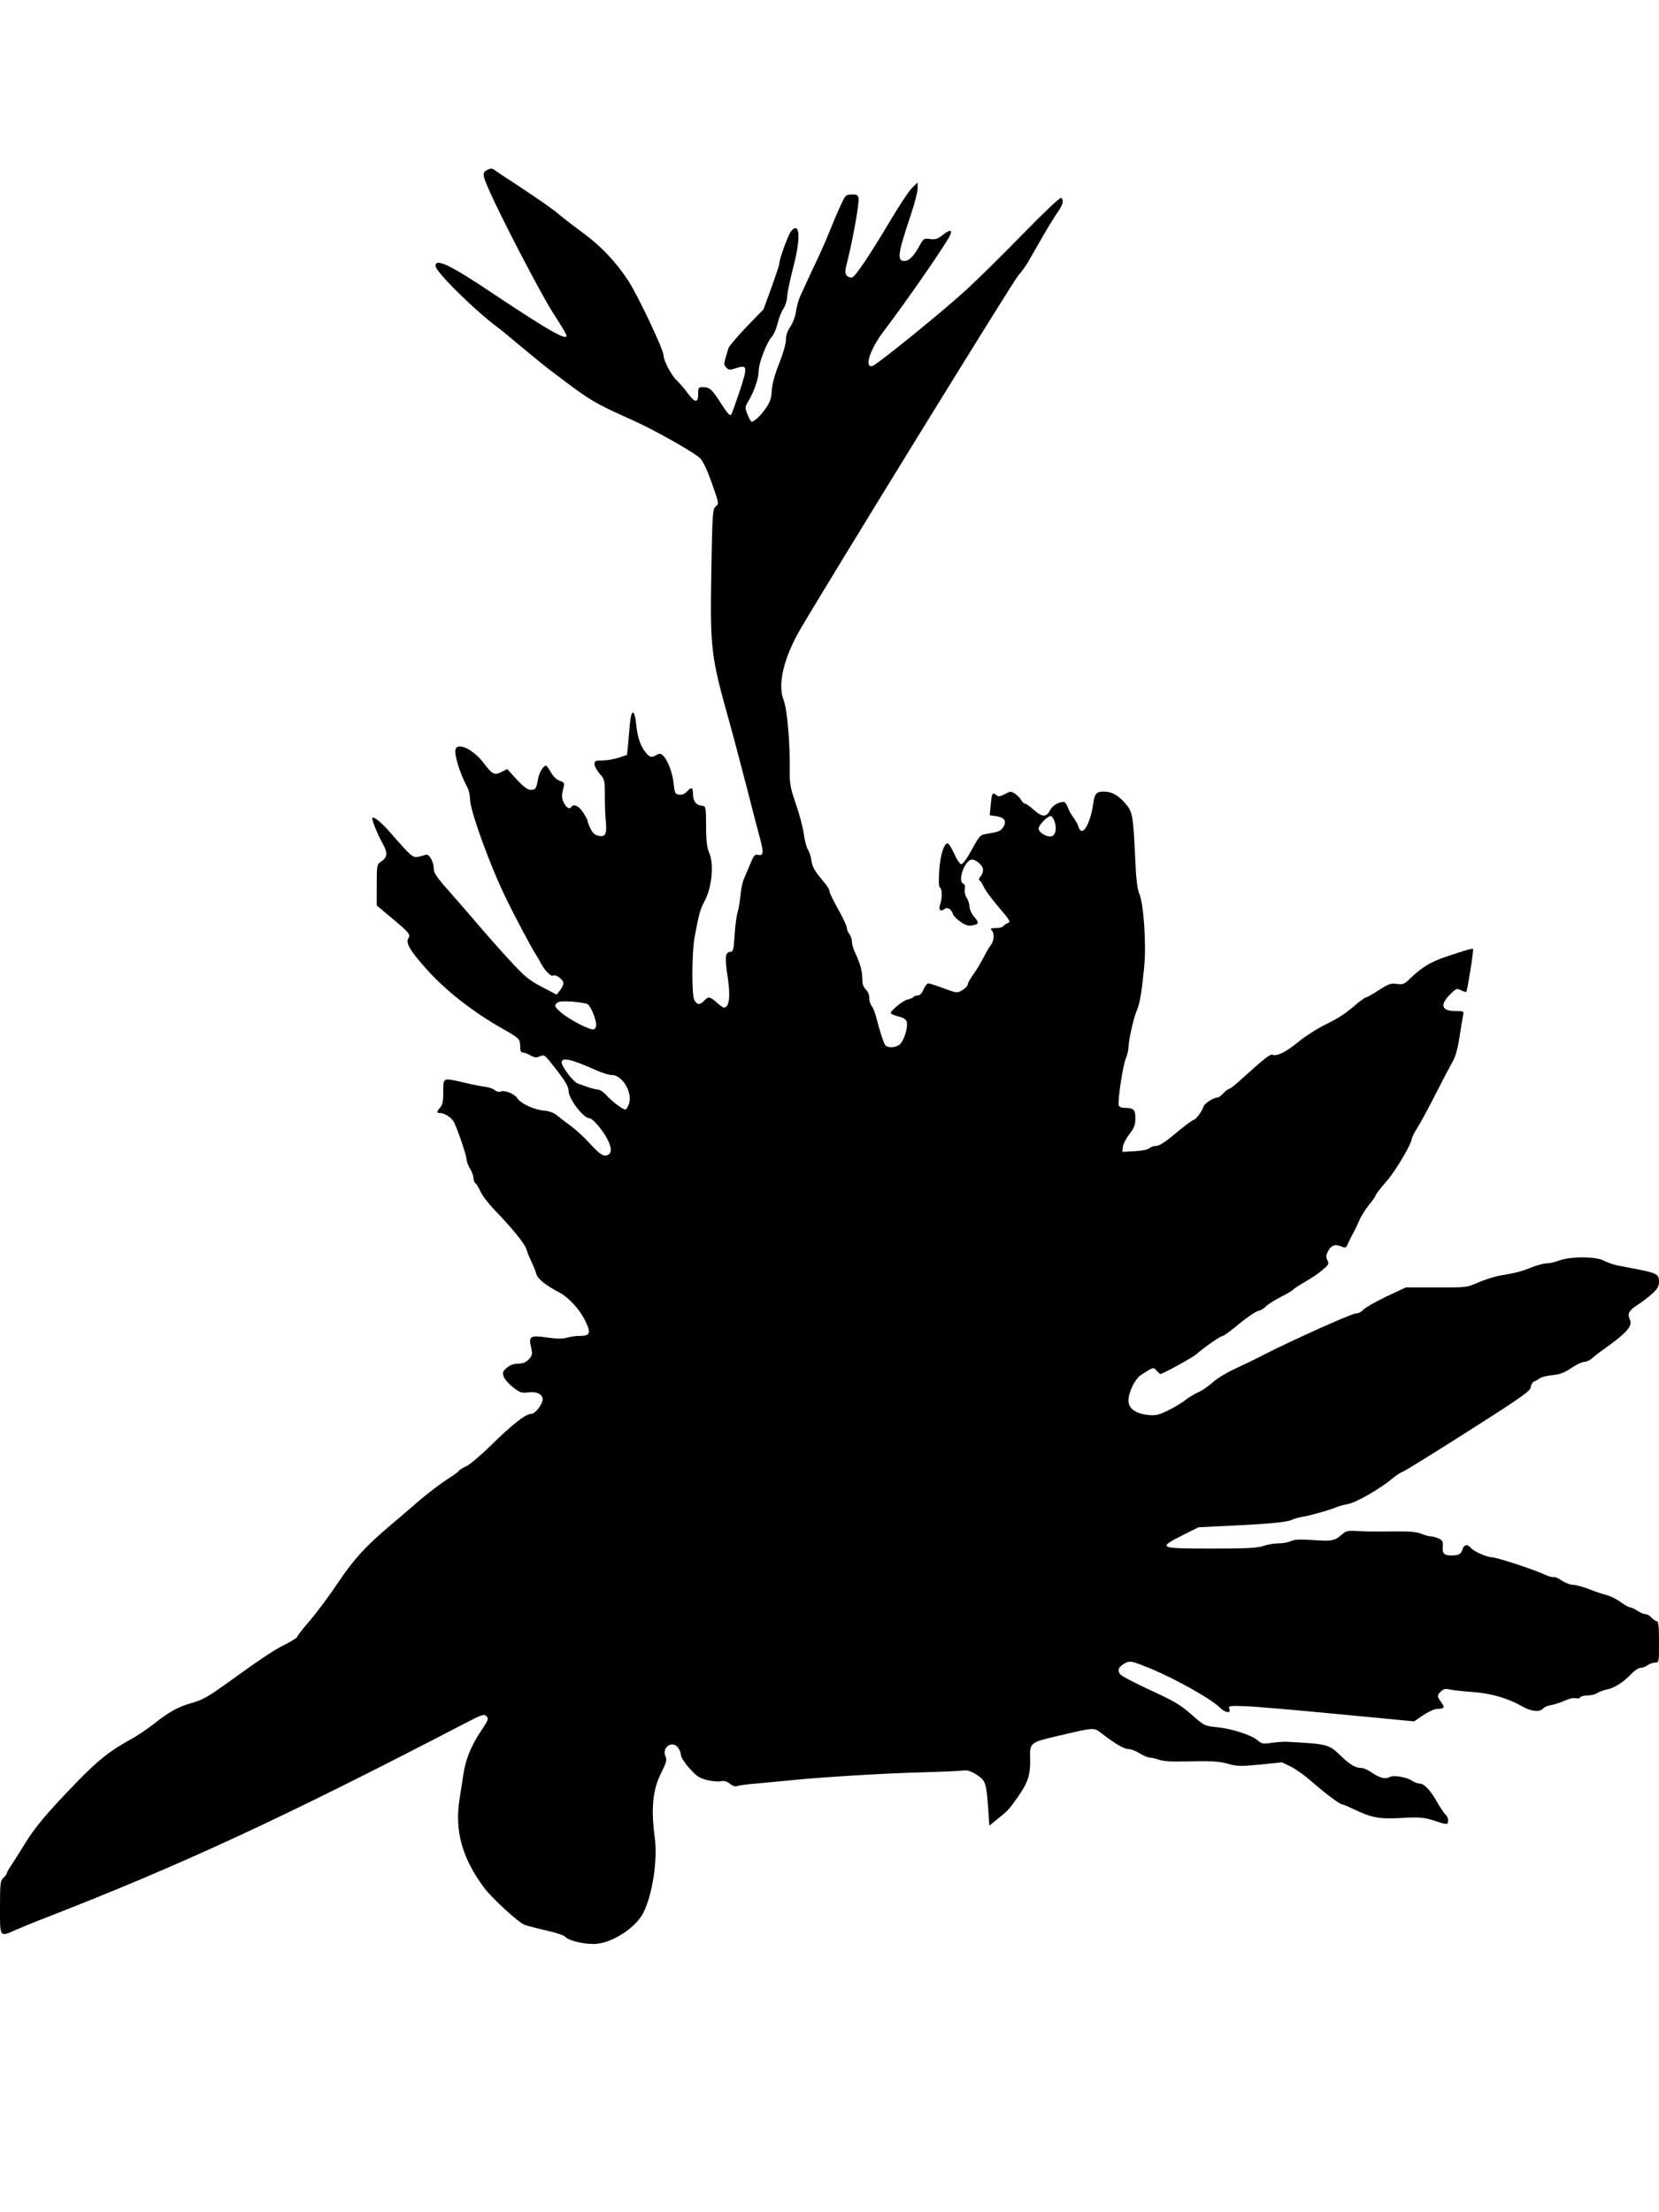
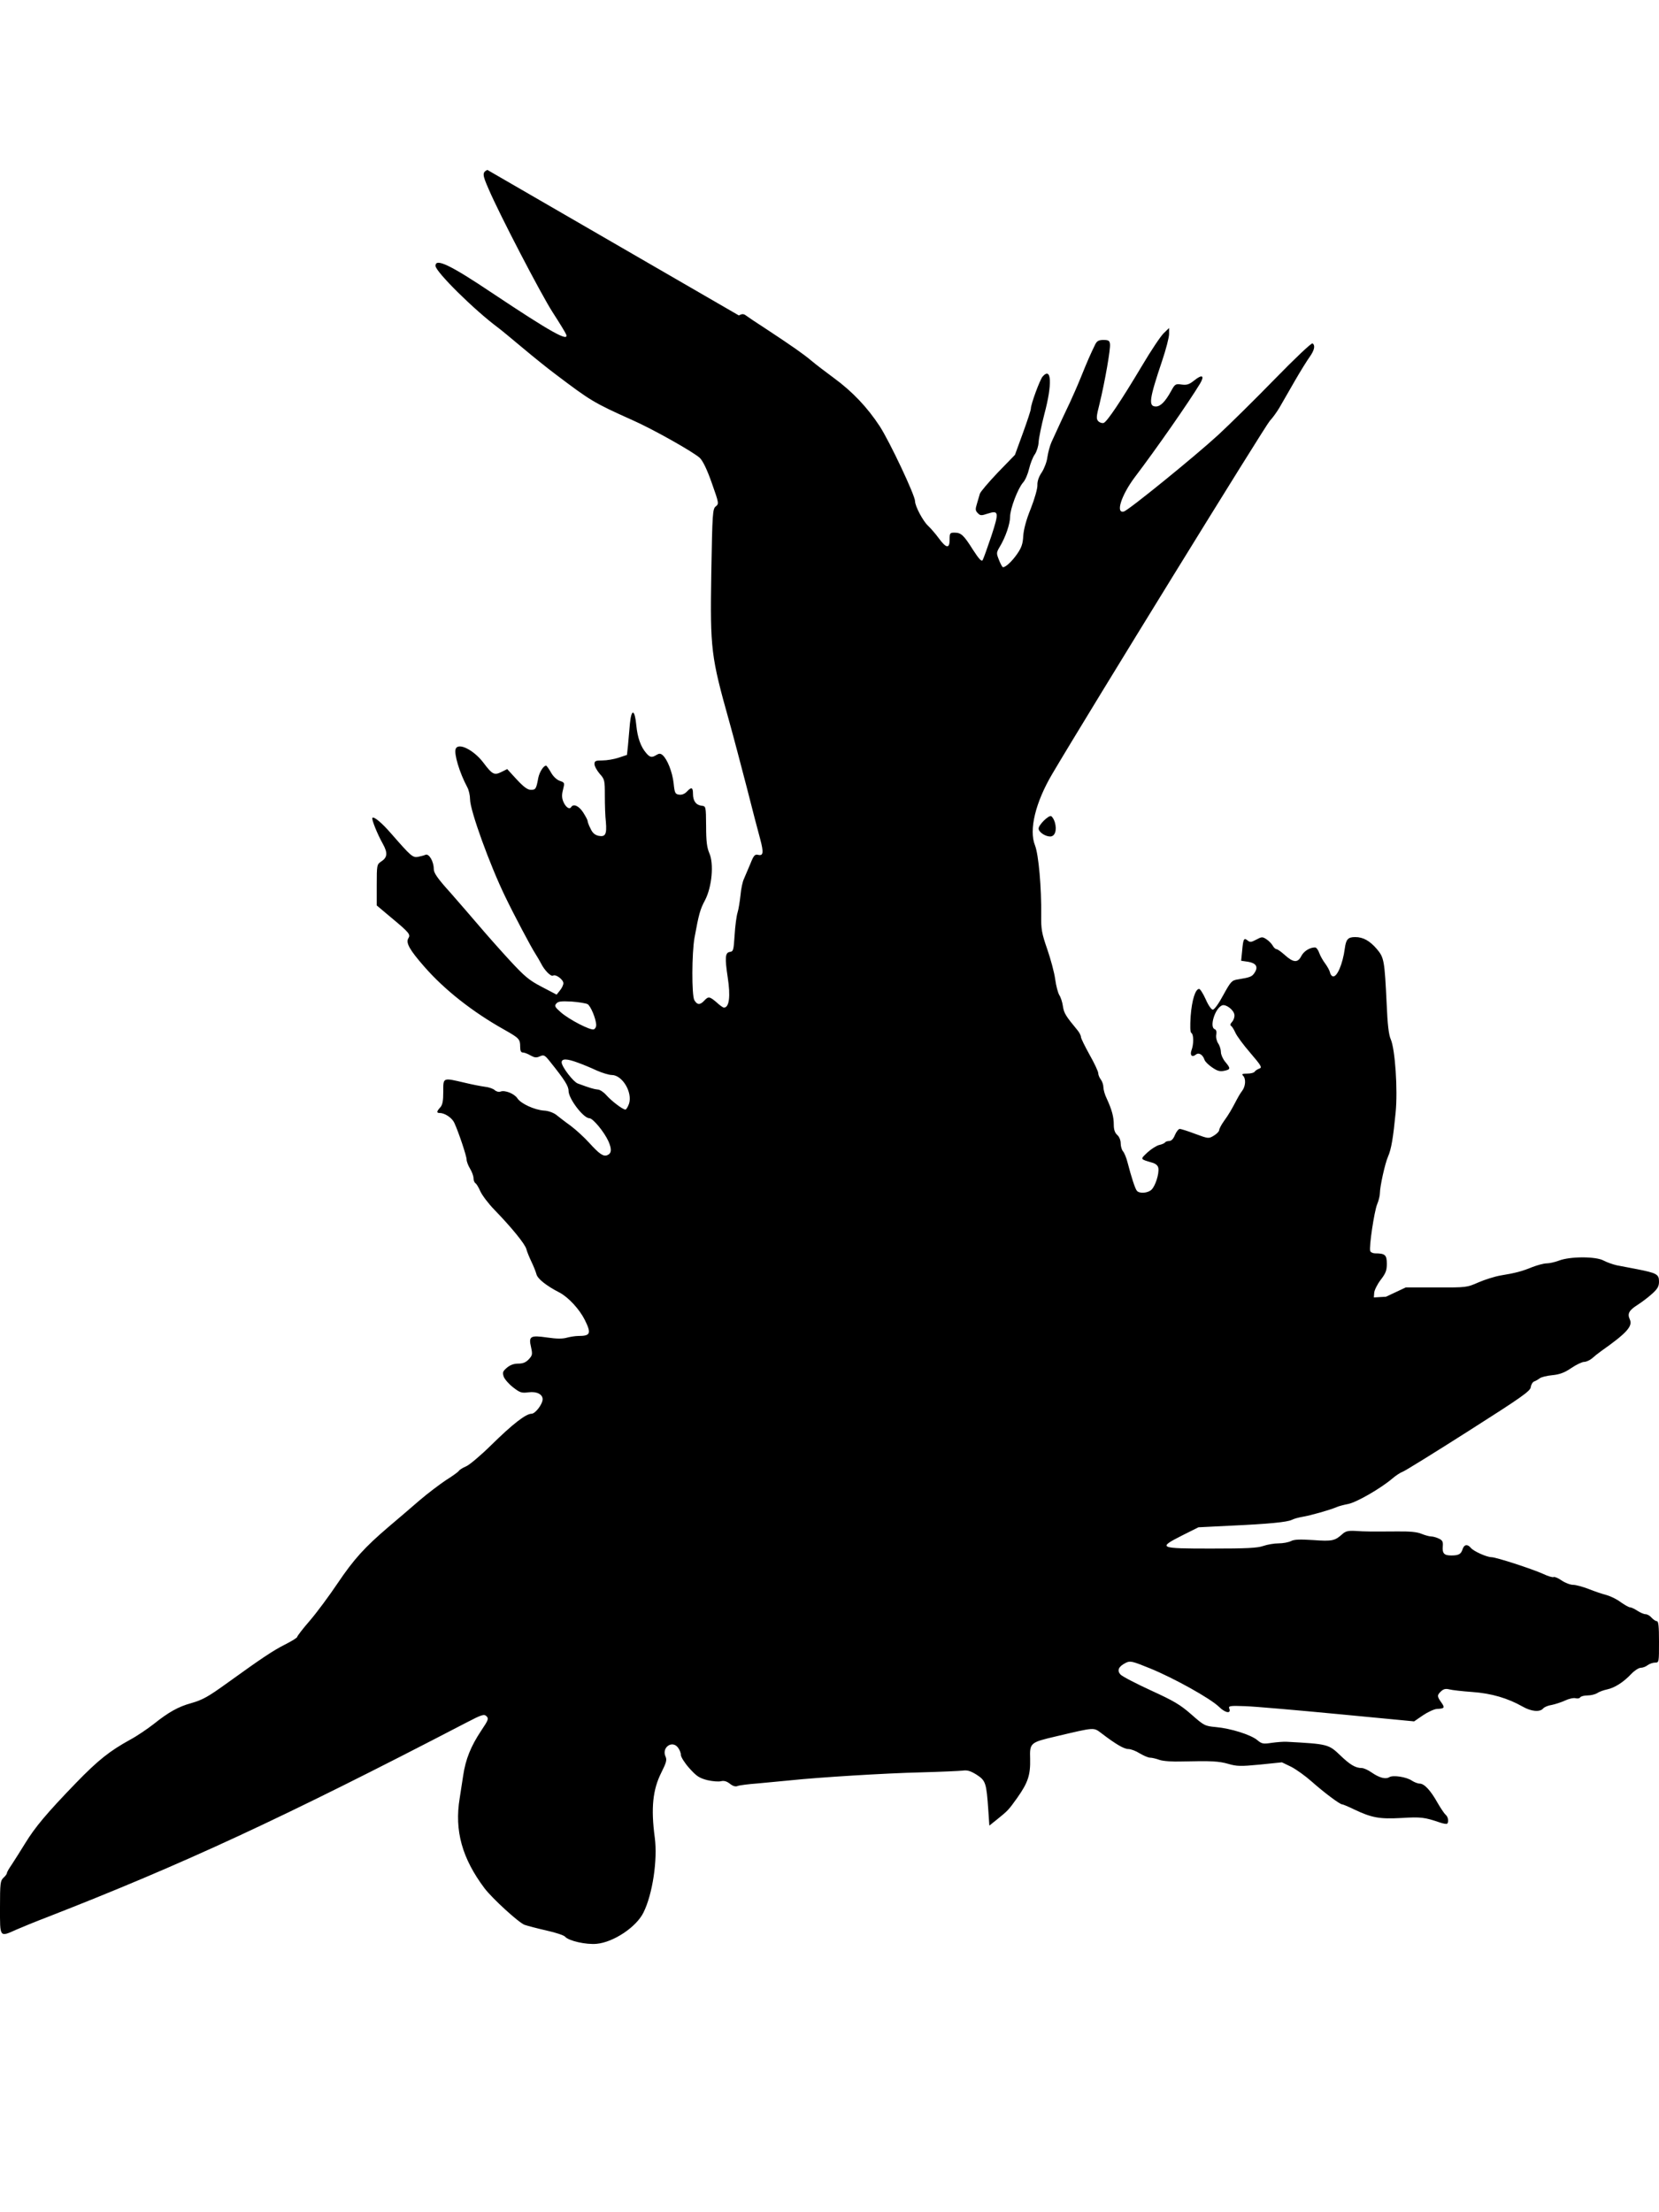
<svg xmlns="http://www.w3.org/2000/svg" version="1.0" width="960pt" height="1280pt" viewBox="0 0 960 1280" preserveAspectRatio="xMidYMid meet">
  <g transform="translate(0,1280) scale(0.1,-0.1)" fill="#000000" stroke="none">
-     <path d="M2820 11817 c-30 -15 -29 -28 8 -112 62 -145 304 -610 370 -712 40 -62 75 -119 78 -128 18 -46 -88 13 -424 237 -246 165 -332 206 -332 160 0 -34 226 -257 361 -357 15 -11 78 -63 140 -115 63 -53 150 -123 193 -155 205 -155 221 -165 446 -266 118 -52 354 -185 390 -219 17 -17 41 -65 69 -145 41 -116 42 -120 23 -135 -18 -14 -20 -36 -26 -385 -7 -443 -2 -482 104 -860 23 -82 68 -253 101 -380 32 -126 67 -261 78 -300 21 -79 18 -99 -13 -91 -18 4 -25 -4 -44 -52 -13 -31 -30 -70 -37 -87 -8 -16 -17 -59 -20 -95 -4 -36 -11 -81 -17 -100 -6 -19 -14 -78 -17 -130 -6 -89 -7 -95 -28 -98 -27 -4 -29 -34 -12 -147 17 -110 9 -175 -22 -175 -5 0 -24 13 -42 30 -41 35 -48 36 -72 10 -24 -26 -41 -25 -57 3 -16 27 -15 274 1 362 25 136 32 163 61 217 40 77 52 212 24 273 -13 31 -18 67 -18 155 -1 115 -1 115 -26 118 -33 4 -50 28 -50 69 0 38 -9 41 -35 13 -12 -13 -29 -20 -44 -18 -24 3 -27 8 -33 66 -7 65 -37 140 -64 163 -12 10 -20 10 -35 1 -27 -17 -38 -15 -60 11 -31 36 -50 88 -57 161 -9 93 -28 98 -37 9 -3 -37 -8 -93 -11 -125 l-6 -56 -48 -16 c-27 -9 -69 -16 -94 -16 -40 0 -46 -3 -46 -21 0 -12 14 -37 30 -56 29 -32 30 -38 30 -127 0 -51 2 -120 6 -152 6 -72 -3 -88 -43 -80 -21 5 -35 17 -46 42 -10 19 -17 39 -17 45 0 5 -12 27 -26 49 -25 38 -56 51 -69 30 -10 -16 -32 0 -45 31 -9 21 -10 40 -2 70 10 40 10 41 -19 51 -17 6 -38 25 -51 49 -12 21 -25 39 -28 39 -15 0 -38 -37 -45 -70 -12 -65 -15 -70 -43 -70 -19 0 -41 16 -82 60 l-55 60 -34 -17 c-41 -20 -52 -15 -106 57 -56 72 -143 115 -158 77 -11 -28 22 -138 67 -222 9 -16 16 -48 16 -70 0 -64 114 -379 204 -564 48 -100 151 -295 175 -331 9 -14 23 -38 31 -53 20 -41 58 -79 70 -72 16 10 60 -23 60 -44 0 -10 -9 -29 -20 -42 l-19 -24 -86 45 c-75 39 -99 60 -188 156 -56 61 -133 148 -172 194 -38 45 -114 132 -167 193 -77 85 -98 116 -98 139 0 44 -28 91 -48 82 -9 -4 -29 -9 -44 -12 -30 -5 -41 5 -152 132 -56 65 -102 103 -111 94 -7 -6 29 -95 60 -150 30 -54 27 -80 -11 -104 -23 -16 -24 -20 -24 -135 l0 -118 82 -69 c106 -88 115 -99 101 -121 -16 -26 7 -67 92 -164 117 -134 279 -262 465 -366 85 -48 90 -54 90 -98 0 -24 5 -33 16 -33 9 0 29 -8 44 -17 24 -13 34 -14 54 -5 23 10 28 8 59 -31 85 -106 107 -141 107 -169 0 -45 86 -158 120 -158 21 0 86 -79 111 -134 20 -46 18 -70 -7 -80 -23 -9 -46 7 -104 71 -29 32 -78 77 -109 100 -31 22 -68 51 -83 63 -16 12 -46 23 -70 24 -55 4 -134 40 -154 71 -18 27 -72 49 -98 39 -9 -4 -24 0 -34 9 -9 8 -35 17 -57 19 -22 3 -74 13 -115 23 -129 30 -125 32 -125 -51 0 -54 -4 -76 -17 -91 -22 -24 -23 -33 -3 -33 29 0 71 -28 84 -57 25 -54 71 -192 71 -212 0 -11 9 -35 20 -53 11 -18 20 -43 20 -55 0 -12 5 -25 11 -29 6 -3 19 -25 29 -48 10 -22 46 -70 81 -106 99 -102 179 -200 185 -228 4 -15 17 -47 29 -72 12 -25 25 -57 29 -72 6 -27 58 -68 134 -107 51 -27 115 -96 146 -158 39 -79 33 -93 -37 -93 -18 0 -48 -5 -67 -10 -24 -7 -59 -7 -113 1 -98 14 -109 8 -94 -56 9 -41 8 -47 -13 -70 -17 -18 -34 -25 -61 -25 -26 0 -47 -8 -66 -24 -24 -21 -26 -27 -18 -52 6 -15 30 -43 55 -62 40 -31 49 -33 89 -28 46 6 81 -11 81 -40 0 -28 -42 -84 -64 -84 -33 0 -110 -60 -233 -181 -61 -60 -127 -116 -147 -124 -19 -8 -38 -20 -41 -26 -4 -6 -37 -30 -74 -53 -36 -24 -105 -76 -153 -117 -47 -41 -128 -110 -180 -154 -138 -118 -200 -186 -295 -327 -47 -70 -118 -166 -159 -214 -41 -47 -74 -90 -74 -95 0 -5 -32 -25 -72 -45 -67 -34 -129 -75 -333 -222 -111 -80 -141 -97 -210 -117 -73 -20 -130 -52 -215 -120 -36 -28 -96 -69 -135 -90 -120 -66 -186 -118 -316 -252 -170 -176 -236 -255 -293 -348 -27 -44 -62 -99 -77 -122 -16 -23 -29 -45 -29 -51 0 -5 -9 -17 -20 -27 -18 -17 -20 -31 -20 -172 0 -177 -4 -172 97 -127 32 14 110 46 173 70 788 307 1369 576 2427 1126 92 48 104 51 118 38 14 -14 11 -22 -30 -83 -60 -90 -91 -166 -105 -262 -7 -44 -16 -102 -20 -130 -31 -187 14 -348 144 -521 46 -60 197 -198 231 -211 17 -6 74 -21 127 -33 54 -12 102 -28 108 -36 21 -24 121 -47 183 -41 97 9 230 97 271 182 52 105 82 304 65 432 -23 171 -12 278 38 377 29 58 33 73 24 93 -23 51 37 95 71 53 10 -12 18 -32 18 -44 0 -12 22 -47 49 -77 42 -47 58 -57 104 -69 30 -7 66 -10 80 -6 17 4 33 -1 51 -15 17 -14 33 -18 44 -13 9 4 62 11 117 15 55 5 141 13 190 18 160 17 545 41 755 46 113 3 221 8 240 10 27 4 45 -1 82 -24 52 -34 56 -47 67 -205 l6 -89 45 36 c62 50 66 54 116 124 63 89 77 133 75 225 -3 94 0 96 149 131 229 54 217 53 264 18 81 -62 130 -91 155 -91 15 0 44 -11 66 -25 22 -13 49 -25 60 -25 11 0 36 -6 55 -13 21 -7 74 -11 130 -9 169 4 212 2 268 -14 48 -14 70 -15 183 -4 l127 13 54 -26 c29 -15 82 -53 118 -85 71 -63 163 -132 176 -132 5 0 36 -13 69 -29 103 -49 147 -57 275 -50 112 7 134 4 222 -26 20 -7 39 -10 42 -7 11 10 6 40 -9 52 -7 6 -28 37 -46 68 -40 72 -77 112 -104 112 -11 0 -31 8 -45 17 -30 21 -109 34 -131 20 -21 -13 -57 -4 -103 28 -20 14 -45 25 -56 25 -36 0 -68 19 -124 73 -68 65 -72 66 -311 79 -16 1 -55 -2 -85 -6 -51 -8 -59 -6 -85 16 -38 31 -152 67 -239 75 -64 6 -68 8 -142 73 -65 57 -101 78 -234 139 -87 40 -166 81 -176 92 -22 24 -11 47 31 68 25 12 36 10 139 -32 140 -57 349 -174 399 -222 37 -37 73 -43 60 -10 -5 15 6 16 93 13 55 -2 297 -23 538 -46 l439 -42 51 35 c28 19 65 36 81 37 45 2 47 7 25 38 -25 35 -25 42 0 65 14 13 27 15 47 10 15 -4 75 -11 133 -15 111 -8 205 -36 290 -84 50 -29 101 -34 120 -11 7 8 28 17 49 20 20 4 54 15 76 25 23 11 50 17 62 14 11 -3 24 -1 27 5 4 6 23 11 42 11 19 0 45 6 57 14 12 8 38 17 57 21 43 9 95 42 139 89 19 20 44 36 55 36 12 0 30 7 40 15 11 8 30 15 43 15 23 0 23 1 23 120 0 91 -3 120 -13 120 -7 0 -20 9 -30 20 -9 11 -25 20 -34 20 -10 0 -31 9 -48 20 -16 11 -36 20 -43 20 -7 0 -31 14 -54 30 -22 17 -60 35 -82 41 -23 6 -69 21 -103 35 -34 13 -74 24 -90 24 -16 0 -45 11 -66 25 -20 14 -41 23 -47 20 -5 -3 -33 5 -62 19 -65 29 -271 96 -297 96 -27 0 -104 34 -120 54 -19 23 -38 20 -47 -6 -9 -30 -22 -38 -66 -38 -42 0 -53 12 -49 55 2 25 -3 34 -24 43 -14 7 -34 12 -44 12 -10 0 -35 7 -55 15 -25 11 -68 15 -143 14 -154 -1 -182 -1 -240 3 -41 2 -56 -1 -75 -18 -43 -39 -59 -43 -168 -35 -78 5 -111 4 -130 -6 -14 -7 -46 -13 -71 -13 -26 0 -66 -7 -89 -15 -34 -12 -97 -15 -301 -15 -305 0 -312 3 -166 77 l92 46 180 9 c225 10 334 21 360 34 11 6 40 14 64 18 43 7 157 39 196 56 11 5 41 13 67 18 49 10 188 90 256 148 20 17 46 34 58 38 11 3 182 109 380 235 313 199 359 232 362 255 2 15 11 30 20 33 9 3 24 12 32 18 8 7 41 15 72 18 42 4 70 14 110 41 29 20 63 36 75 36 11 0 32 9 45 20 12 11 37 31 54 43 149 105 183 144 165 183 -15 33 -5 52 45 84 24 15 62 44 84 64 32 29 40 43 40 71 0 42 -13 49 -130 72 -41 8 -93 18 -115 22 -22 5 -56 17 -75 27 -45 25 -194 25 -259 0 -24 -9 -56 -16 -72 -16 -15 0 -52 -10 -81 -21 -61 -25 -99 -35 -185 -49 -34 -6 -91 -24 -128 -40 -66 -29 -68 -30 -243 -29 l-177 0 -115 -54 c-63 -30 -123 -65 -132 -76 -10 -12 -29 -21 -43 -21 -24 0 -368 -155 -535 -240 -41 -22 -114 -57 -162 -79 -48 -22 -106 -57 -130 -79 -24 -22 -60 -47 -81 -56 -21 -9 -56 -30 -78 -47 -21 -17 -67 -44 -102 -61 -53 -26 -70 -29 -114 -25 -72 8 -113 37 -113 83 0 49 39 128 75 150 70 45 68 44 88 24 10 -11 19 -20 21 -20 14 0 180 91 207 113 59 50 142 107 154 107 6 0 49 31 95 70 47 38 96 72 111 75 15 3 35 15 45 27 11 11 49 35 86 54 36 18 69 38 72 43 4 5 34 25 69 45 34 19 80 50 101 69 35 29 38 36 27 55 -9 17 -8 28 3 51 19 35 38 43 72 31 34 -13 32 -14 48 23 8 17 21 43 29 57 8 14 23 45 33 69 10 24 36 65 56 90 21 25 38 49 38 54 0 5 29 43 65 84 56 66 144 215 145 247 1 6 16 36 35 66 19 30 66 118 105 195 39 77 82 158 95 181 16 26 30 74 40 140 8 54 18 111 21 127 5 27 5 27 -44 27 -82 0 -92 37 -27 100 32 31 36 33 60 20 14 -7 27 -11 30 -9 6 7 44 243 39 248 -4 5 -51 -9 -163 -47 -82 -28 -135 -60 -197 -120 -38 -37 -45 -40 -81 -35 -35 5 -49 0 -104 -36 -34 -22 -67 -41 -72 -41 -5 0 -27 -15 -48 -32 -78 -66 -106 -85 -189 -126 -47 -23 -117 -68 -155 -99 -71 -59 -125 -86 -151 -76 -14 5 -45 -19 -178 -139 -34 -32 -67 -58 -73 -58 -5 0 -20 -11 -33 -25 -13 -14 -28 -25 -33 -25 -24 0 -77 -34 -83 -53 -9 -29 -45 -77 -58 -77 -6 -1 -51 -34 -100 -75 -59 -50 -97 -75 -114 -75 -14 0 -33 -6 -41 -14 -9 -8 -45 -15 -86 -17 l-70 -4 2 27 c1 15 18 49 37 74 30 39 36 55 36 94 0 51 -10 60 -68 60 -12 0 -25 6 -28 13 -8 22 23 229 40 271 9 21 16 50 16 65 0 37 29 170 47 211 19 43 30 110 44 255 13 132 -3 365 -28 423 -12 26 -19 87 -24 207 -12 250 -15 266 -56 315 -42 49 -80 70 -126 70 -42 0 -53 -13 -60 -65 -12 -92 -46 -170 -70 -162 -7 2 -14 12 -16 23 -2 10 -14 32 -27 50 -13 17 -29 45 -35 62 -6 18 -17 32 -24 32 -31 0 -65 -21 -80 -50 -20 -40 -46 -38 -94 5 -21 19 -43 35 -49 35 -6 0 -16 9 -22 20 -6 11 -22 28 -36 37 -24 16 -28 15 -60 -2 -28 -15 -36 -16 -49 -5 -22 18 -26 10 -32 -58 l-6 -59 41 -6 c46 -8 59 -29 37 -63 -15 -23 -24 -27 -97 -39 -35 -5 -41 -12 -84 -90 -26 -49 -52 -85 -61 -85 -8 0 -26 25 -41 60 -15 33 -32 60 -38 60 -22 0 -42 -65 -49 -156 -4 -62 -3 -94 4 -99 14 -8 14 -65 1 -99 -11 -30 3 -44 25 -26 17 14 40 0 50 -30 3 -10 23 -30 44 -44 29 -20 44 -25 69 -20 39 8 39 14 7 52 -14 17 -25 42 -25 56 0 15 -7 38 -16 51 -9 14 -14 36 -11 51 3 16 0 28 -9 31 -32 12 2 122 43 138 22 8 67 -26 71 -54 2 -13 -4 -31 -13 -41 -11 -12 -13 -20 -5 -25 5 -3 16 -21 24 -39 8 -18 46 -70 86 -116 64 -75 70 -85 52 -91 -11 -4 -23 -12 -27 -18 -3 -6 -23 -11 -43 -11 -28 0 -33 -3 -24 -12 18 -18 15 -62 -6 -89 -10 -13 -23 -35 -30 -49 -29 -56 -47 -87 -74 -124 -15 -21 -28 -45 -28 -53 0 -7 -14 -22 -31 -32 -30 -18 -31 -18 -107 10 -42 16 -83 29 -90 29 -7 0 -20 -16 -28 -35 -9 -23 -21 -35 -34 -35 -10 0 -21 -4 -24 -9 -3 -4 -18 -11 -33 -14 -16 -4 -46 -23 -68 -43 -43 -41 -45 -38 30 -60 19 -6 31 -17 33 -31 5 -33 -17 -102 -39 -124 -21 -21 -72 -25 -86 -6 -10 13 -31 77 -53 162 -7 28 -19 57 -27 66 -7 8 -13 29 -13 46 0 17 -8 38 -20 48 -14 13 -20 31 -20 60 0 45 -11 86 -41 151 -11 22 -19 52 -19 65 0 14 -7 34 -15 45 -8 10 -15 27 -15 37 0 9 -22 57 -50 106 -27 49 -50 95 -50 103 0 8 -9 26 -20 39 -67 81 -78 98 -84 137 -3 24 -13 54 -21 66 -8 13 -19 54 -24 92 -5 38 -26 116 -46 174 -32 92 -36 116 -35 195 2 162 -15 353 -36 406 -36 89 3 249 100 413 213 361 1234 2017 1259 2043 17 18 42 53 56 77 14 25 54 93 88 153 34 59 74 123 88 142 26 37 32 65 15 76 -6 4 -104 -89 -218 -206 -114 -117 -261 -262 -327 -323 -136 -125 -519 -436 -547 -444 -49 -12 -14 95 63 198 126 166 314 436 378 542 28 47 13 56 -33 19 -30 -24 -43 -28 -74 -24 -35 5 -38 3 -61 -39 -33 -60 -61 -88 -87 -88 -45 0 -39 42 36 265 22 65 40 135 40 154 l0 35 -31 -30 c-17 -16 -74 -101 -126 -189 -120 -201 -201 -322 -221 -330 -9 -3 -22 1 -31 9 -13 14 -13 25 7 103 31 128 64 317 60 344 -2 20 -9 24 -38 24 -27 0 -37 -6 -47 -25 -26 -53 -46 -98 -83 -190 -21 -52 -50 -117 -63 -145 -23 -47 -64 -136 -107 -230 -10 -22 -20 -61 -24 -87 -3 -27 -18 -66 -32 -88 -18 -26 -27 -53 -26 -75 1 -19 -16 -79 -38 -135 -27 -66 -41 -120 -44 -159 -2 -45 -10 -68 -35 -104 -29 -42 -66 -77 -82 -77 -4 0 -14 18 -23 41 -16 40 -16 43 4 77 34 56 60 134 60 174 0 46 45 164 75 198 13 14 28 50 35 80 7 30 22 68 33 83 11 16 21 48 22 70 1 23 16 96 33 162 47 175 42 277 -10 218 -16 -19 -68 -160 -68 -186 0 -9 -21 -72 -46 -141 l-46 -126 -99 -102 c-54 -57 -101 -112 -104 -123 -3 -11 -11 -37 -17 -58 -10 -32 -9 -40 5 -54 14 -15 21 -15 57 -3 65 21 67 9 21 -131 -23 -68 -45 -130 -50 -138 -6 -10 -21 6 -56 60 -54 86 -69 99 -107 99 -26 0 -28 -3 -28 -40 0 -54 -19 -52 -63 8 -19 26 -47 58 -62 72 -29 27 -75 113 -75 142 0 34 -147 345 -204 433 -72 110 -158 201 -266 280 -45 33 -104 78 -130 100 -48 40 -109 83 -270 189 -47 30 -94 62 -105 70 -17 13 -24 13 -45 3z m3284 -3775 c13 -45 1 -82 -27 -82 -29 0 -67 26 -67 46 0 21 57 77 72 72 7 -3 17 -19 22 -36z m-2704 -1052 c18 -10 50 -87 50 -122 0 -10 -6 -21 -14 -24 -19 -7 -142 56 -191 99 -34 30 -38 37 -26 50 10 13 27 15 88 12 41 -3 83 -10 93 -15z m-55 -339 c28 -10 76 -30 108 -45 32 -14 71 -26 87 -26 61 0 121 -100 100 -166 -7 -19 -16 -34 -21 -34 -16 0 -81 50 -111 84 -15 17 -37 32 -50 32 -21 2 -45 9 -115 35 -26 10 -92 96 -93 122 0 23 31 22 95 -2z" />
+     <path d="M2820 11817 c-30 -15 -29 -28 8 -112 62 -145 304 -610 370 -712 40 -62 75 -119 78 -128 18 -46 -88 13 -424 237 -246 165 -332 206 -332 160 0 -34 226 -257 361 -357 15 -11 78 -63 140 -115 63 -53 150 -123 193 -155 205 -155 221 -165 446 -266 118 -52 354 -185 390 -219 17 -17 41 -65 69 -145 41 -116 42 -120 23 -135 -18 -14 -20 -36 -26 -385 -7 -443 -2 -482 104 -860 23 -82 68 -253 101 -380 32 -126 67 -261 78 -300 21 -79 18 -99 -13 -91 -18 4 -25 -4 -44 -52 -13 -31 -30 -70 -37 -87 -8 -16 -17 -59 -20 -95 -4 -36 -11 -81 -17 -100 -6 -19 -14 -78 -17 -130 -6 -89 -7 -95 -28 -98 -27 -4 -29 -34 -12 -147 17 -110 9 -175 -22 -175 -5 0 -24 13 -42 30 -41 35 -48 36 -72 10 -24 -26 -41 -25 -57 3 -16 27 -15 274 1 362 25 136 32 163 61 217 40 77 52 212 24 273 -13 31 -18 67 -18 155 -1 115 -1 115 -26 118 -33 4 -50 28 -50 69 0 38 -9 41 -35 13 -12 -13 -29 -20 -44 -18 -24 3 -27 8 -33 66 -7 65 -37 140 -64 163 -12 10 -20 10 -35 1 -27 -17 -38 -15 -60 11 -31 36 -50 88 -57 161 -9 93 -28 98 -37 9 -3 -37 -8 -93 -11 -125 l-6 -56 -48 -16 c-27 -9 -69 -16 -94 -16 -40 0 -46 -3 -46 -21 0 -12 14 -37 30 -56 29 -32 30 -38 30 -127 0 -51 2 -120 6 -152 6 -72 -3 -88 -43 -80 -21 5 -35 17 -46 42 -10 19 -17 39 -17 45 0 5 -12 27 -26 49 -25 38 -56 51 -69 30 -10 -16 -32 0 -45 31 -9 21 -10 40 -2 70 10 40 10 41 -19 51 -17 6 -38 25 -51 49 -12 21 -25 39 -28 39 -15 0 -38 -37 -45 -70 -12 -65 -15 -70 -43 -70 -19 0 -41 16 -82 60 l-55 60 -34 -17 c-41 -20 -52 -15 -106 57 -56 72 -143 115 -158 77 -11 -28 22 -138 67 -222 9 -16 16 -48 16 -70 0 -64 114 -379 204 -564 48 -100 151 -295 175 -331 9 -14 23 -38 31 -53 20 -41 58 -79 70 -72 16 10 60 -23 60 -44 0 -10 -9 -29 -20 -42 l-19 -24 -86 45 c-75 39 -99 60 -188 156 -56 61 -133 148 -172 194 -38 45 -114 132 -167 193 -77 85 -98 116 -98 139 0 44 -28 91 -48 82 -9 -4 -29 -9 -44 -12 -30 -5 -41 5 -152 132 -56 65 -102 103 -111 94 -7 -6 29 -95 60 -150 30 -54 27 -80 -11 -104 -23 -16 -24 -20 -24 -135 l0 -118 82 -69 c106 -88 115 -99 101 -121 -16 -26 7 -67 92 -164 117 -134 279 -262 465 -366 85 -48 90 -54 90 -98 0 -24 5 -33 16 -33 9 0 29 -8 44 -17 24 -13 34 -14 54 -5 23 10 28 8 59 -31 85 -106 107 -141 107 -169 0 -45 86 -158 120 -158 21 0 86 -79 111 -134 20 -46 18 -70 -7 -80 -23 -9 -46 7 -104 71 -29 32 -78 77 -109 100 -31 22 -68 51 -83 63 -16 12 -46 23 -70 24 -55 4 -134 40 -154 71 -18 27 -72 49 -98 39 -9 -4 -24 0 -34 9 -9 8 -35 17 -57 19 -22 3 -74 13 -115 23 -129 30 -125 32 -125 -51 0 -54 -4 -76 -17 -91 -22 -24 -23 -33 -3 -33 29 0 71 -28 84 -57 25 -54 71 -192 71 -212 0 -11 9 -35 20 -53 11 -18 20 -43 20 -55 0 -12 5 -25 11 -29 6 -3 19 -25 29 -48 10 -22 46 -70 81 -106 99 -102 179 -200 185 -228 4 -15 17 -47 29 -72 12 -25 25 -57 29 -72 6 -27 58 -68 134 -107 51 -27 115 -96 146 -158 39 -79 33 -93 -37 -93 -18 0 -48 -5 -67 -10 -24 -7 -59 -7 -113 1 -98 14 -109 8 -94 -56 9 -41 8 -47 -13 -70 -17 -18 -34 -25 -61 -25 -26 0 -47 -8 -66 -24 -24 -21 -26 -27 -18 -52 6 -15 30 -43 55 -62 40 -31 49 -33 89 -28 46 6 81 -11 81 -40 0 -28 -42 -84 -64 -84 -33 0 -110 -60 -233 -181 -61 -60 -127 -116 -147 -124 -19 -8 -38 -20 -41 -26 -4 -6 -37 -30 -74 -53 -36 -24 -105 -76 -153 -117 -47 -41 -128 -110 -180 -154 -138 -118 -200 -186 -295 -327 -47 -70 -118 -166 -159 -214 -41 -47 -74 -90 -74 -95 0 -5 -32 -25 -72 -45 -67 -34 -129 -75 -333 -222 -111 -80 -141 -97 -210 -117 -73 -20 -130 -52 -215 -120 -36 -28 -96 -69 -135 -90 -120 -66 -186 -118 -316 -252 -170 -176 -236 -255 -293 -348 -27 -44 -62 -99 -77 -122 -16 -23 -29 -45 -29 -51 0 -5 -9 -17 -20 -27 -18 -17 -20 -31 -20 -172 0 -177 -4 -172 97 -127 32 14 110 46 173 70 788 307 1369 576 2427 1126 92 48 104 51 118 38 14 -14 11 -22 -30 -83 -60 -90 -91 -166 -105 -262 -7 -44 -16 -102 -20 -130 -31 -187 14 -348 144 -521 46 -60 197 -198 231 -211 17 -6 74 -21 127 -33 54 -12 102 -28 108 -36 21 -24 121 -47 183 -41 97 9 230 97 271 182 52 105 82 304 65 432 -23 171 -12 278 38 377 29 58 33 73 24 93 -23 51 37 95 71 53 10 -12 18 -32 18 -44 0 -12 22 -47 49 -77 42 -47 58 -57 104 -69 30 -7 66 -10 80 -6 17 4 33 -1 51 -15 17 -14 33 -18 44 -13 9 4 62 11 117 15 55 5 141 13 190 18 160 17 545 41 755 46 113 3 221 8 240 10 27 4 45 -1 82 -24 52 -34 56 -47 67 -205 l6 -89 45 36 c62 50 66 54 116 124 63 89 77 133 75 225 -3 94 0 96 149 131 229 54 217 53 264 18 81 -62 130 -91 155 -91 15 0 44 -11 66 -25 22 -13 49 -25 60 -25 11 0 36 -6 55 -13 21 -7 74 -11 130 -9 169 4 212 2 268 -14 48 -14 70 -15 183 -4 l127 13 54 -26 c29 -15 82 -53 118 -85 71 -63 163 -132 176 -132 5 0 36 -13 69 -29 103 -49 147 -57 275 -50 112 7 134 4 222 -26 20 -7 39 -10 42 -7 11 10 6 40 -9 52 -7 6 -28 37 -46 68 -40 72 -77 112 -104 112 -11 0 -31 8 -45 17 -30 21 -109 34 -131 20 -21 -13 -57 -4 -103 28 -20 14 -45 25 -56 25 -36 0 -68 19 -124 73 -68 65 -72 66 -311 79 -16 1 -55 -2 -85 -6 -51 -8 -59 -6 -85 16 -38 31 -152 67 -239 75 -64 6 -68 8 -142 73 -65 57 -101 78 -234 139 -87 40 -166 81 -176 92 -22 24 -11 47 31 68 25 12 36 10 139 -32 140 -57 349 -174 399 -222 37 -37 73 -43 60 -10 -5 15 6 16 93 13 55 -2 297 -23 538 -46 l439 -42 51 35 c28 19 65 36 81 37 45 2 47 7 25 38 -25 35 -25 42 0 65 14 13 27 15 47 10 15 -4 75 -11 133 -15 111 -8 205 -36 290 -84 50 -29 101 -34 120 -11 7 8 28 17 49 20 20 4 54 15 76 25 23 11 50 17 62 14 11 -3 24 -1 27 5 4 6 23 11 42 11 19 0 45 6 57 14 12 8 38 17 57 21 43 9 95 42 139 89 19 20 44 36 55 36 12 0 30 7 40 15 11 8 30 15 43 15 23 0 23 1 23 120 0 91 -3 120 -13 120 -7 0 -20 9 -30 20 -9 11 -25 20 -34 20 -10 0 -31 9 -48 20 -16 11 -36 20 -43 20 -7 0 -31 14 -54 30 -22 17 -60 35 -82 41 -23 6 -69 21 -103 35 -34 13 -74 24 -90 24 -16 0 -45 11 -66 25 -20 14 -41 23 -47 20 -5 -3 -33 5 -62 19 -65 29 -271 96 -297 96 -27 0 -104 34 -120 54 -19 23 -38 20 -47 -6 -9 -30 -22 -38 -66 -38 -42 0 -53 12 -49 55 2 25 -3 34 -24 43 -14 7 -34 12 -44 12 -10 0 -35 7 -55 15 -25 11 -68 15 -143 14 -154 -1 -182 -1 -240 3 -41 2 -56 -1 -75 -18 -43 -39 -59 -43 -168 -35 -78 5 -111 4 -130 -6 -14 -7 -46 -13 -71 -13 -26 0 -66 -7 -89 -15 -34 -12 -97 -15 -301 -15 -305 0 -312 3 -166 77 l92 46 180 9 c225 10 334 21 360 34 11 6 40 14 64 18 43 7 157 39 196 56 11 5 41 13 67 18 49 10 188 90 256 148 20 17 46 34 58 38 11 3 182 109 380 235 313 199 359 232 362 255 2 15 11 30 20 33 9 3 24 12 32 18 8 7 41 15 72 18 42 4 70 14 110 41 29 20 63 36 75 36 11 0 32 9 45 20 12 11 37 31 54 43 149 105 183 144 165 183 -15 33 -5 52 45 84 24 15 62 44 84 64 32 29 40 43 40 71 0 42 -13 49 -130 72 -41 8 -93 18 -115 22 -22 5 -56 17 -75 27 -45 25 -194 25 -259 0 -24 -9 -56 -16 -72 -16 -15 0 -52 -10 -81 -21 -61 -25 -99 -35 -185 -49 -34 -6 -91 -24 -128 -40 -66 -29 -68 -30 -243 -29 l-177 0 -115 -54 l-70 -4 2 27 c1 15 18 49 37 74 30 39 36 55 36 94 0 51 -10 60 -68 60 -12 0 -25 6 -28 13 -8 22 23 229 40 271 9 21 16 50 16 65 0 37 29 170 47 211 19 43 30 110 44 255 13 132 -3 365 -28 423 -12 26 -19 87 -24 207 -12 250 -15 266 -56 315 -42 49 -80 70 -126 70 -42 0 -53 -13 -60 -65 -12 -92 -46 -170 -70 -162 -7 2 -14 12 -16 23 -2 10 -14 32 -27 50 -13 17 -29 45 -35 62 -6 18 -17 32 -24 32 -31 0 -65 -21 -80 -50 -20 -40 -46 -38 -94 5 -21 19 -43 35 -49 35 -6 0 -16 9 -22 20 -6 11 -22 28 -36 37 -24 16 -28 15 -60 -2 -28 -15 -36 -16 -49 -5 -22 18 -26 10 -32 -58 l-6 -59 41 -6 c46 -8 59 -29 37 -63 -15 -23 -24 -27 -97 -39 -35 -5 -41 -12 -84 -90 -26 -49 -52 -85 -61 -85 -8 0 -26 25 -41 60 -15 33 -32 60 -38 60 -22 0 -42 -65 -49 -156 -4 -62 -3 -94 4 -99 14 -8 14 -65 1 -99 -11 -30 3 -44 25 -26 17 14 40 0 50 -30 3 -10 23 -30 44 -44 29 -20 44 -25 69 -20 39 8 39 14 7 52 -14 17 -25 42 -25 56 0 15 -7 38 -16 51 -9 14 -14 36 -11 51 3 16 0 28 -9 31 -32 12 2 122 43 138 22 8 67 -26 71 -54 2 -13 -4 -31 -13 -41 -11 -12 -13 -20 -5 -25 5 -3 16 -21 24 -39 8 -18 46 -70 86 -116 64 -75 70 -85 52 -91 -11 -4 -23 -12 -27 -18 -3 -6 -23 -11 -43 -11 -28 0 -33 -3 -24 -12 18 -18 15 -62 -6 -89 -10 -13 -23 -35 -30 -49 -29 -56 -47 -87 -74 -124 -15 -21 -28 -45 -28 -53 0 -7 -14 -22 -31 -32 -30 -18 -31 -18 -107 10 -42 16 -83 29 -90 29 -7 0 -20 -16 -28 -35 -9 -23 -21 -35 -34 -35 -10 0 -21 -4 -24 -9 -3 -4 -18 -11 -33 -14 -16 -4 -46 -23 -68 -43 -43 -41 -45 -38 30 -60 19 -6 31 -17 33 -31 5 -33 -17 -102 -39 -124 -21 -21 -72 -25 -86 -6 -10 13 -31 77 -53 162 -7 28 -19 57 -27 66 -7 8 -13 29 -13 46 0 17 -8 38 -20 48 -14 13 -20 31 -20 60 0 45 -11 86 -41 151 -11 22 -19 52 -19 65 0 14 -7 34 -15 45 -8 10 -15 27 -15 37 0 9 -22 57 -50 106 -27 49 -50 95 -50 103 0 8 -9 26 -20 39 -67 81 -78 98 -84 137 -3 24 -13 54 -21 66 -8 13 -19 54 -24 92 -5 38 -26 116 -46 174 -32 92 -36 116 -35 195 2 162 -15 353 -36 406 -36 89 3 249 100 413 213 361 1234 2017 1259 2043 17 18 42 53 56 77 14 25 54 93 88 153 34 59 74 123 88 142 26 37 32 65 15 76 -6 4 -104 -89 -218 -206 -114 -117 -261 -262 -327 -323 -136 -125 -519 -436 -547 -444 -49 -12 -14 95 63 198 126 166 314 436 378 542 28 47 13 56 -33 19 -30 -24 -43 -28 -74 -24 -35 5 -38 3 -61 -39 -33 -60 -61 -88 -87 -88 -45 0 -39 42 36 265 22 65 40 135 40 154 l0 35 -31 -30 c-17 -16 -74 -101 -126 -189 -120 -201 -201 -322 -221 -330 -9 -3 -22 1 -31 9 -13 14 -13 25 7 103 31 128 64 317 60 344 -2 20 -9 24 -38 24 -27 0 -37 -6 -47 -25 -26 -53 -46 -98 -83 -190 -21 -52 -50 -117 -63 -145 -23 -47 -64 -136 -107 -230 -10 -22 -20 -61 -24 -87 -3 -27 -18 -66 -32 -88 -18 -26 -27 -53 -26 -75 1 -19 -16 -79 -38 -135 -27 -66 -41 -120 -44 -159 -2 -45 -10 -68 -35 -104 -29 -42 -66 -77 -82 -77 -4 0 -14 18 -23 41 -16 40 -16 43 4 77 34 56 60 134 60 174 0 46 45 164 75 198 13 14 28 50 35 80 7 30 22 68 33 83 11 16 21 48 22 70 1 23 16 96 33 162 47 175 42 277 -10 218 -16 -19 -68 -160 -68 -186 0 -9 -21 -72 -46 -141 l-46 -126 -99 -102 c-54 -57 -101 -112 -104 -123 -3 -11 -11 -37 -17 -58 -10 -32 -9 -40 5 -54 14 -15 21 -15 57 -3 65 21 67 9 21 -131 -23 -68 -45 -130 -50 -138 -6 -10 -21 6 -56 60 -54 86 -69 99 -107 99 -26 0 -28 -3 -28 -40 0 -54 -19 -52 -63 8 -19 26 -47 58 -62 72 -29 27 -75 113 -75 142 0 34 -147 345 -204 433 -72 110 -158 201 -266 280 -45 33 -104 78 -130 100 -48 40 -109 83 -270 189 -47 30 -94 62 -105 70 -17 13 -24 13 -45 3z m3284 -3775 c13 -45 1 -82 -27 -82 -29 0 -67 26 -67 46 0 21 57 77 72 72 7 -3 17 -19 22 -36z m-2704 -1052 c18 -10 50 -87 50 -122 0 -10 -6 -21 -14 -24 -19 -7 -142 56 -191 99 -34 30 -38 37 -26 50 10 13 27 15 88 12 41 -3 83 -10 93 -15z m-55 -339 c28 -10 76 -30 108 -45 32 -14 71 -26 87 -26 61 0 121 -100 100 -166 -7 -19 -16 -34 -21 -34 -16 0 -81 50 -111 84 -15 17 -37 32 -50 32 -21 2 -45 9 -115 35 -26 10 -92 96 -93 122 0 23 31 22 95 -2z" />
  </g>
</svg>